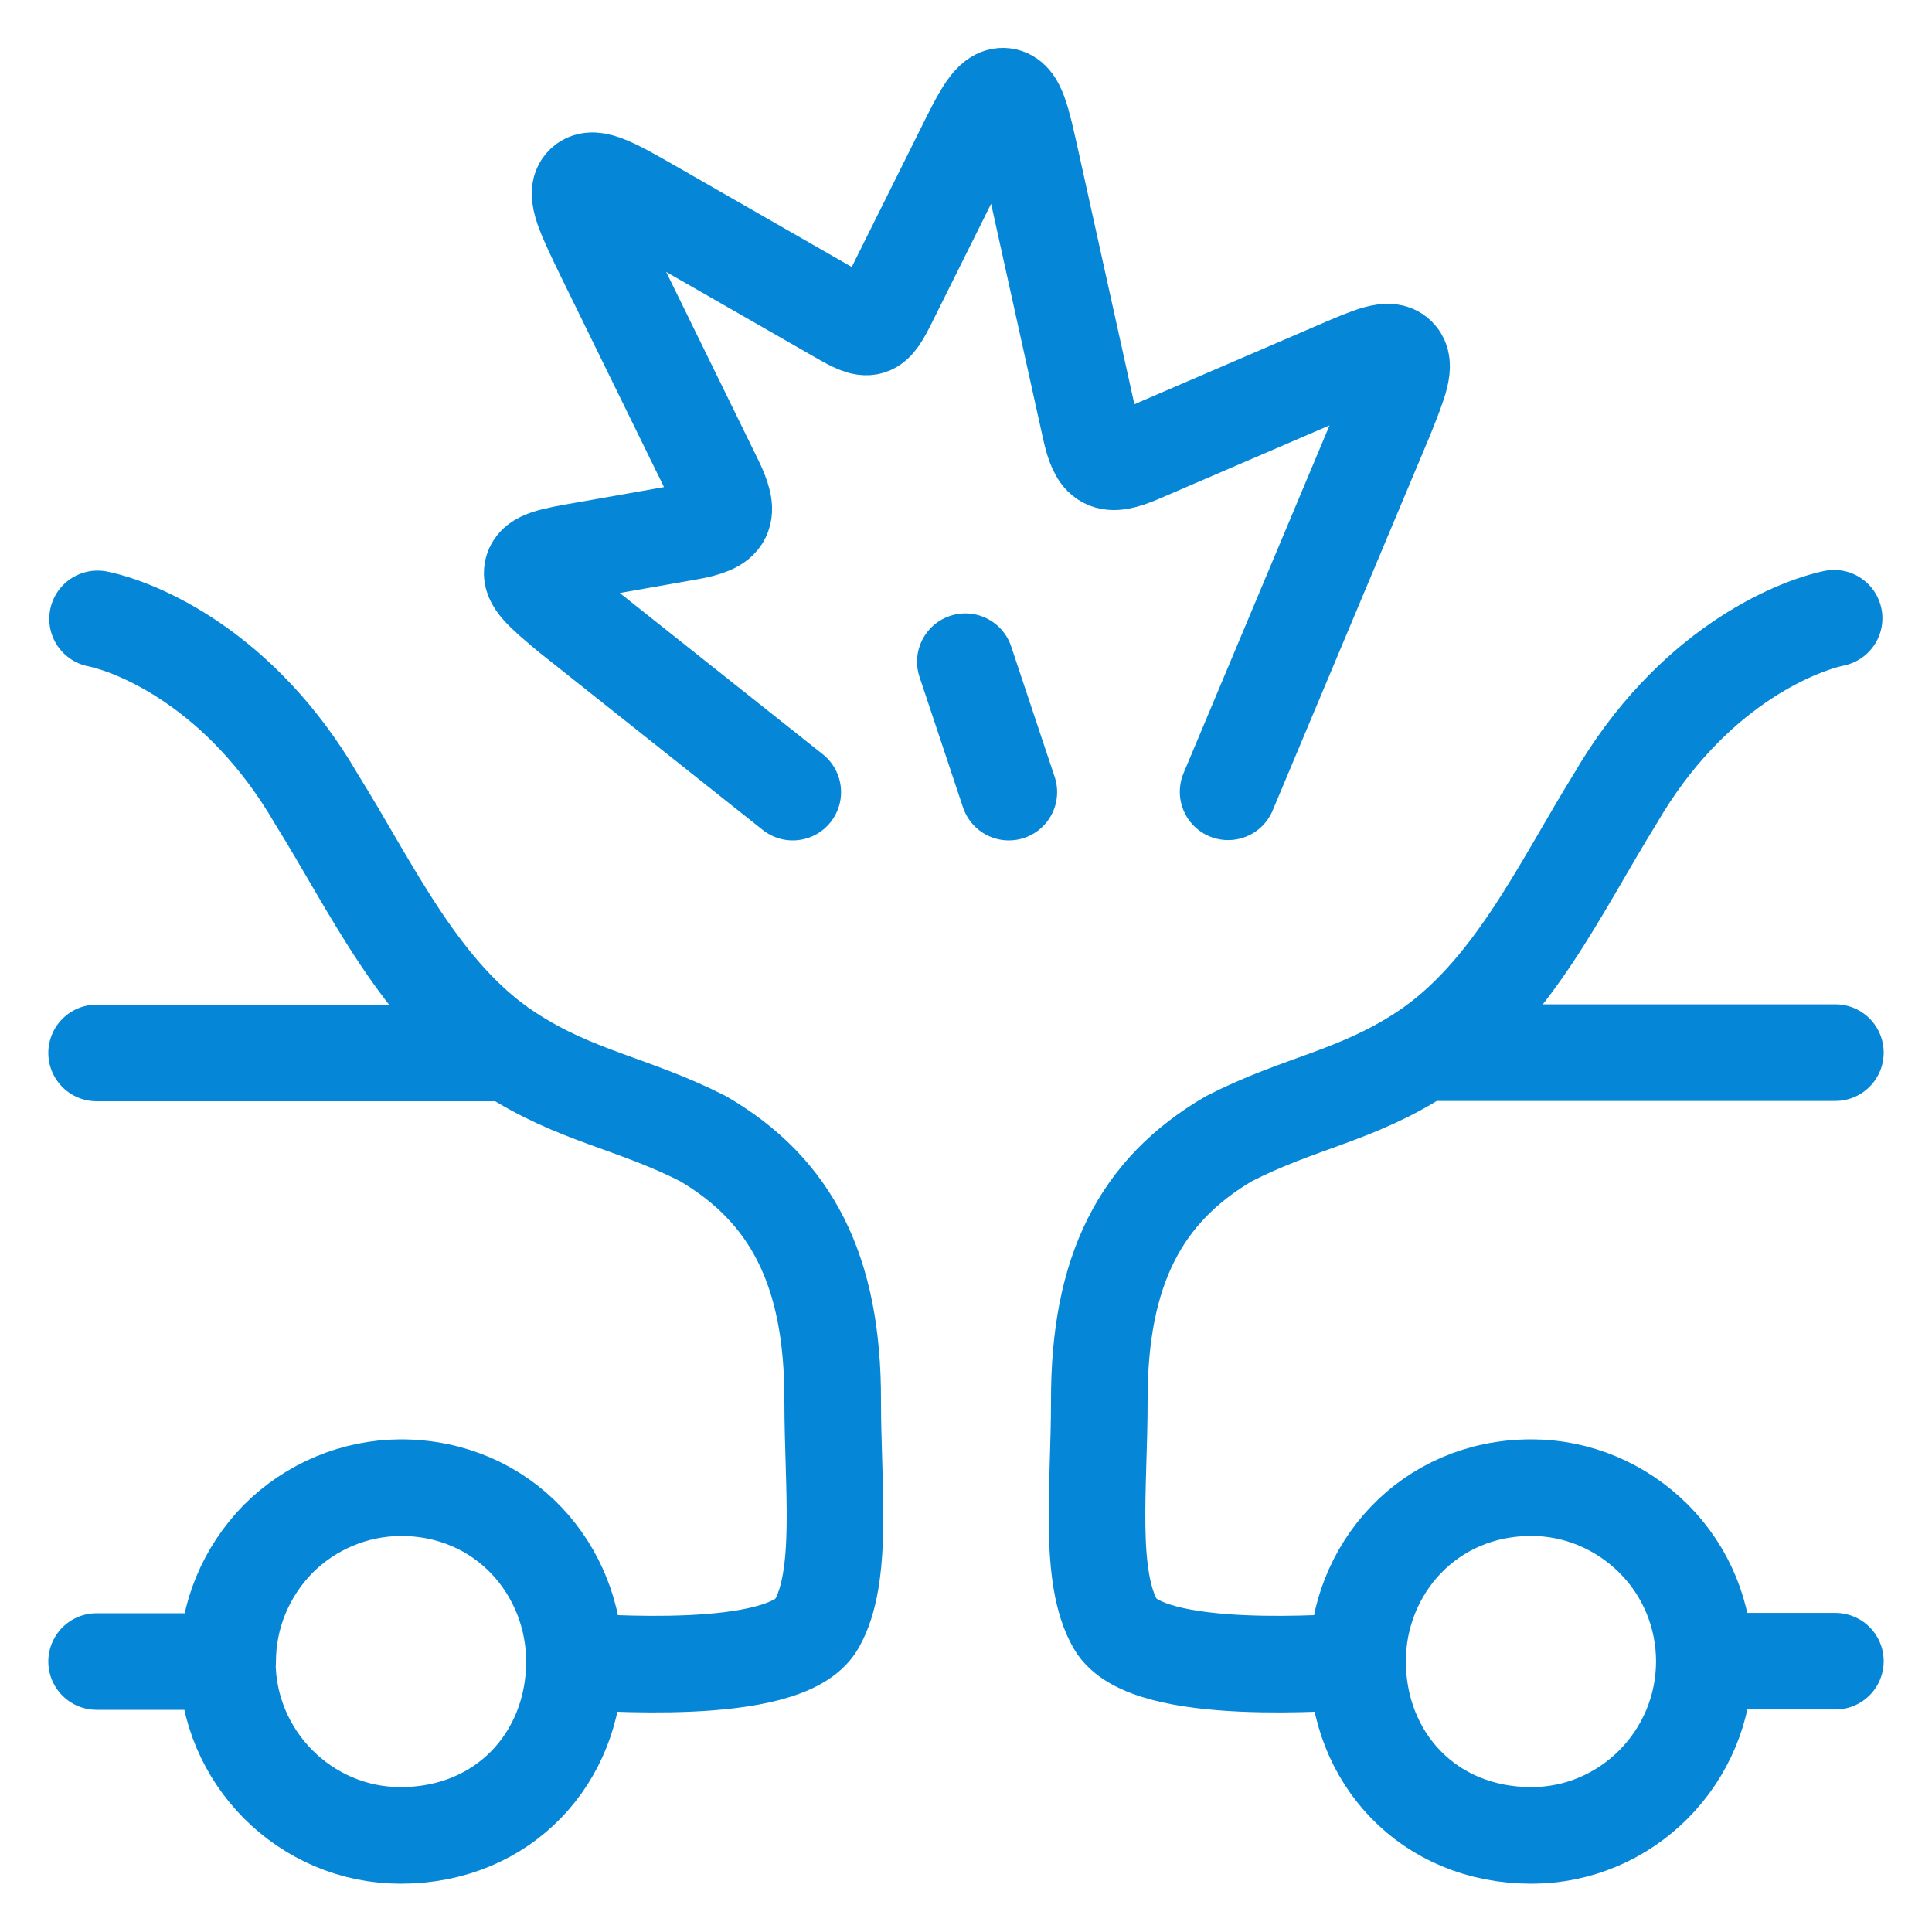
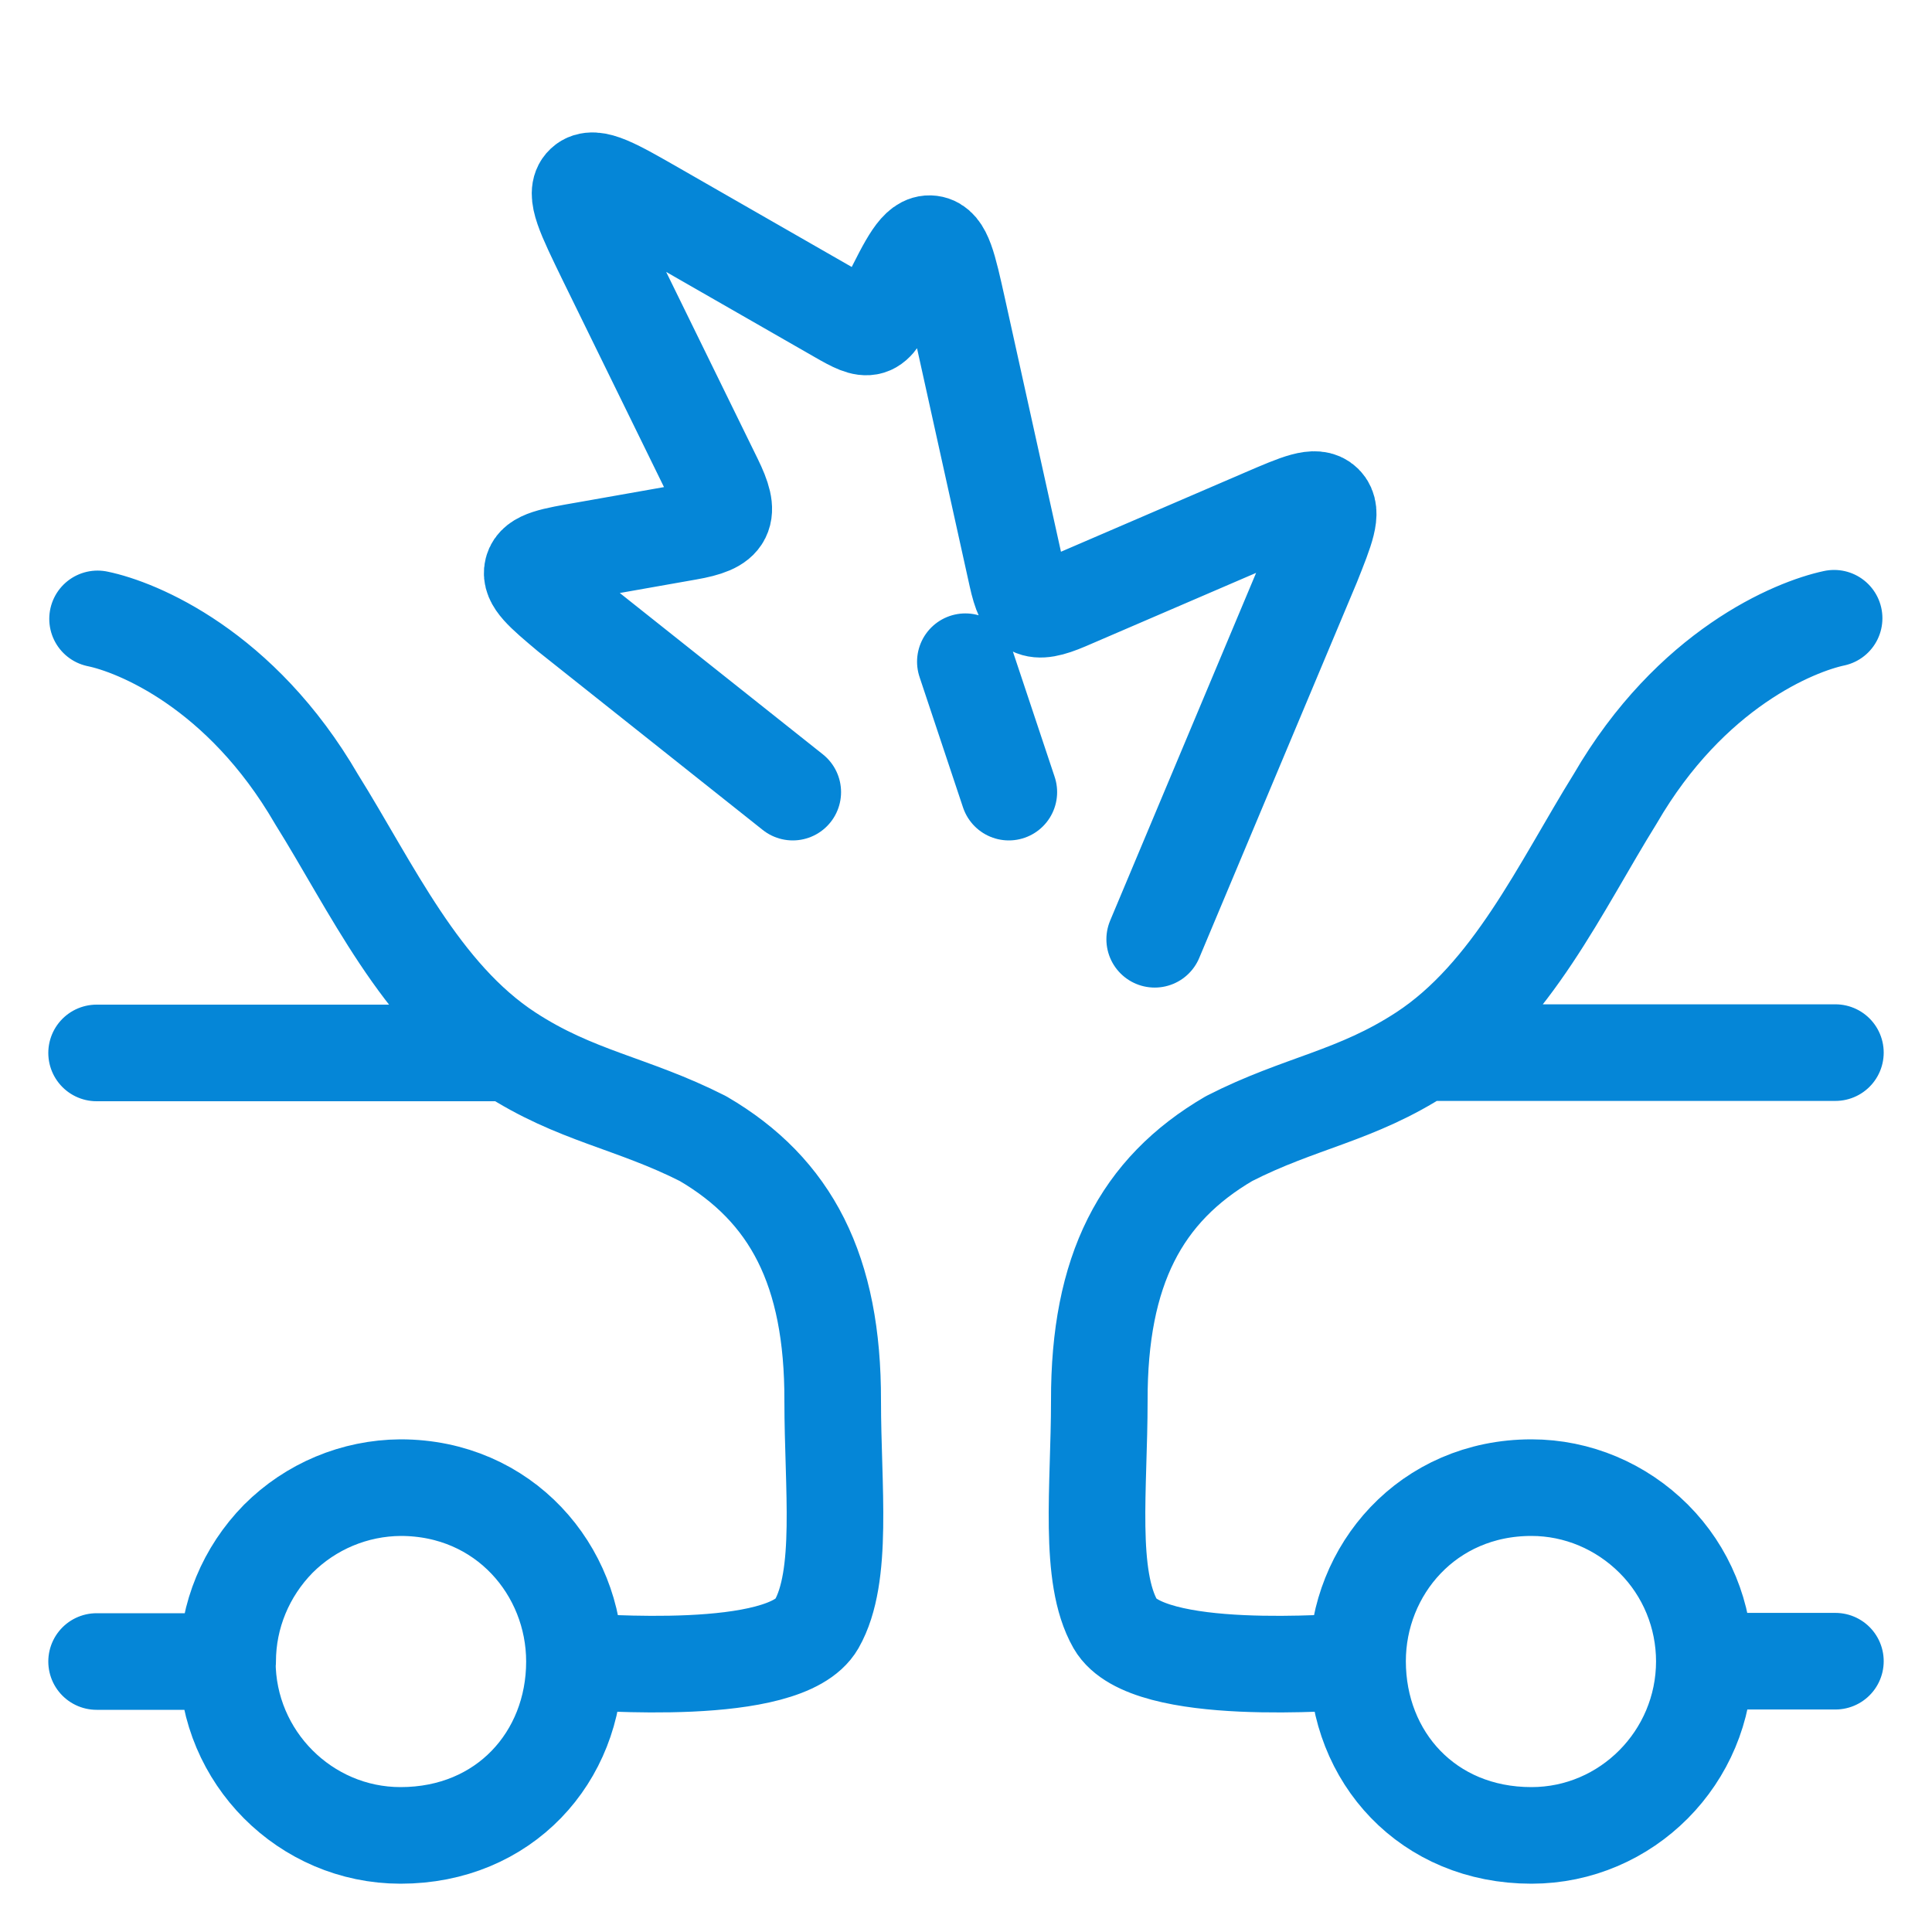
<svg xmlns="http://www.w3.org/2000/svg" id="Layer_1" viewBox="0 0 60 60">
  <defs>
    <style>
      .cls-1 {
        fill: none;
        stroke: #0586d7;
        stroke-linecap: round;
        stroke-linejoin: round;
        stroke-width: 3px;
      }
    </style>
  </defs>
-   <path class="cls-1" d="M24.62,24.6l-6.96-5.53c-.81-.68-1.21-1.02-1.12-1.37.09-.35.61-.44,1.65-.62l3.17-.56c1.21-.21,1.36-.52.82-1.62l-3.36-6.86c-.66-1.36-1-2.04-.69-2.33.31-.29.96.09,2.27.84l5.65,3.24c.97.56,1.07.53,1.57-.48l2.28-4.58c.59-1.19.89-1.79,1.29-1.74.4.05.54.7.83,2l1.84,8.32c.24,1.09.52,1.24,1.55.8l6.13-2.64c1.07-.46,1.6-.69,1.87-.42.27.27.05.81-.38,1.89l-4.89,11.65M31.33,24.6l-1.35-4.05M3,32.7h12.81c2.07,1.35,3.81,1.54,6.02,2.66,2.74,1.6,4.04,4.09,4.03,8.14,0,2.7.35,5.45-.5,6.94-.98,1.7-6.98,1.16-7.52,1.16,0,2.97-2.18,5.4-5.4,5.4-2.96,0-5.38-2.43-5.38-5.4M15.81,32.7c-2.76-1.8-4.28-5.16-5.98-7.88-2.35-4.05-5.58-5.35-6.8-5.6M7.07,51.6c0-1.43.57-2.79,1.57-3.81,1.01-1.01,2.37-1.58,3.8-1.59,3.22,0,5.4,2.57,5.4,5.4M7.07,51.6H3M44.19,32.69h12.81M44.19,32.69c-2.08,1.36-3.81,1.54-6.02,2.67-2.74,1.6-4.04,4.09-4.03,8.14,0,2.7-.35,5.45.5,6.94.98,1.7,6.98,1.16,7.52,1.16M44.19,32.69c2.76-1.81,4.28-5.16,5.97-7.88,2.35-4.05,5.58-5.35,6.8-5.61M42.16,51.59c0,2.98,2.18,5.41,5.4,5.41,2.96,0,5.37-2.43,5.37-5.41M42.16,51.59c0-2.83,2.18-5.39,5.4-5.39,1.43,0,2.79.58,3.8,1.59,1.01,1.01,1.57,2.38,1.57,3.81M52.93,51.59h4.07" />
+   <path class="cls-1" d="M24.62,24.6l-6.96-5.53c-.81-.68-1.21-1.02-1.12-1.37.09-.35.61-.44,1.65-.62l3.17-.56c1.21-.21,1.36-.52.82-1.62l-3.36-6.86c-.66-1.36-1-2.04-.69-2.33.31-.29.96.09,2.27.84l5.65,3.24c.97.56,1.07.53,1.57-.48c.59-1.19.89-1.79,1.29-1.74.4.05.54.7.83,2l1.84,8.32c.24,1.09.52,1.24,1.55.8l6.13-2.64c1.07-.46,1.6-.69,1.87-.42.27.27.05.81-.38,1.89l-4.89,11.65M31.33,24.6l-1.35-4.05M3,32.7h12.81c2.07,1.35,3.81,1.54,6.02,2.66,2.74,1.6,4.04,4.09,4.03,8.14,0,2.7.35,5.45-.5,6.94-.98,1.7-6.98,1.16-7.52,1.16,0,2.97-2.18,5.4-5.4,5.4-2.96,0-5.38-2.43-5.38-5.4M15.81,32.7c-2.76-1.8-4.28-5.16-5.98-7.88-2.35-4.05-5.58-5.35-6.8-5.6M7.07,51.6c0-1.43.57-2.79,1.57-3.81,1.01-1.01,2.37-1.58,3.8-1.59,3.22,0,5.4,2.57,5.4,5.4M7.07,51.6H3M44.19,32.69h12.81M44.19,32.69c-2.08,1.36-3.81,1.54-6.02,2.67-2.74,1.6-4.04,4.09-4.03,8.14,0,2.7-.35,5.45.5,6.94.98,1.7,6.98,1.16,7.52,1.16M44.19,32.69c2.76-1.81,4.28-5.16,5.97-7.88,2.35-4.05,5.58-5.35,6.8-5.61M42.16,51.59c0,2.98,2.18,5.41,5.4,5.41,2.96,0,5.37-2.43,5.37-5.41M42.16,51.59c0-2.83,2.18-5.39,5.4-5.39,1.43,0,2.79.58,3.8,1.59,1.01,1.01,1.57,2.38,1.57,3.81M52.93,51.59h4.07" />
</svg>